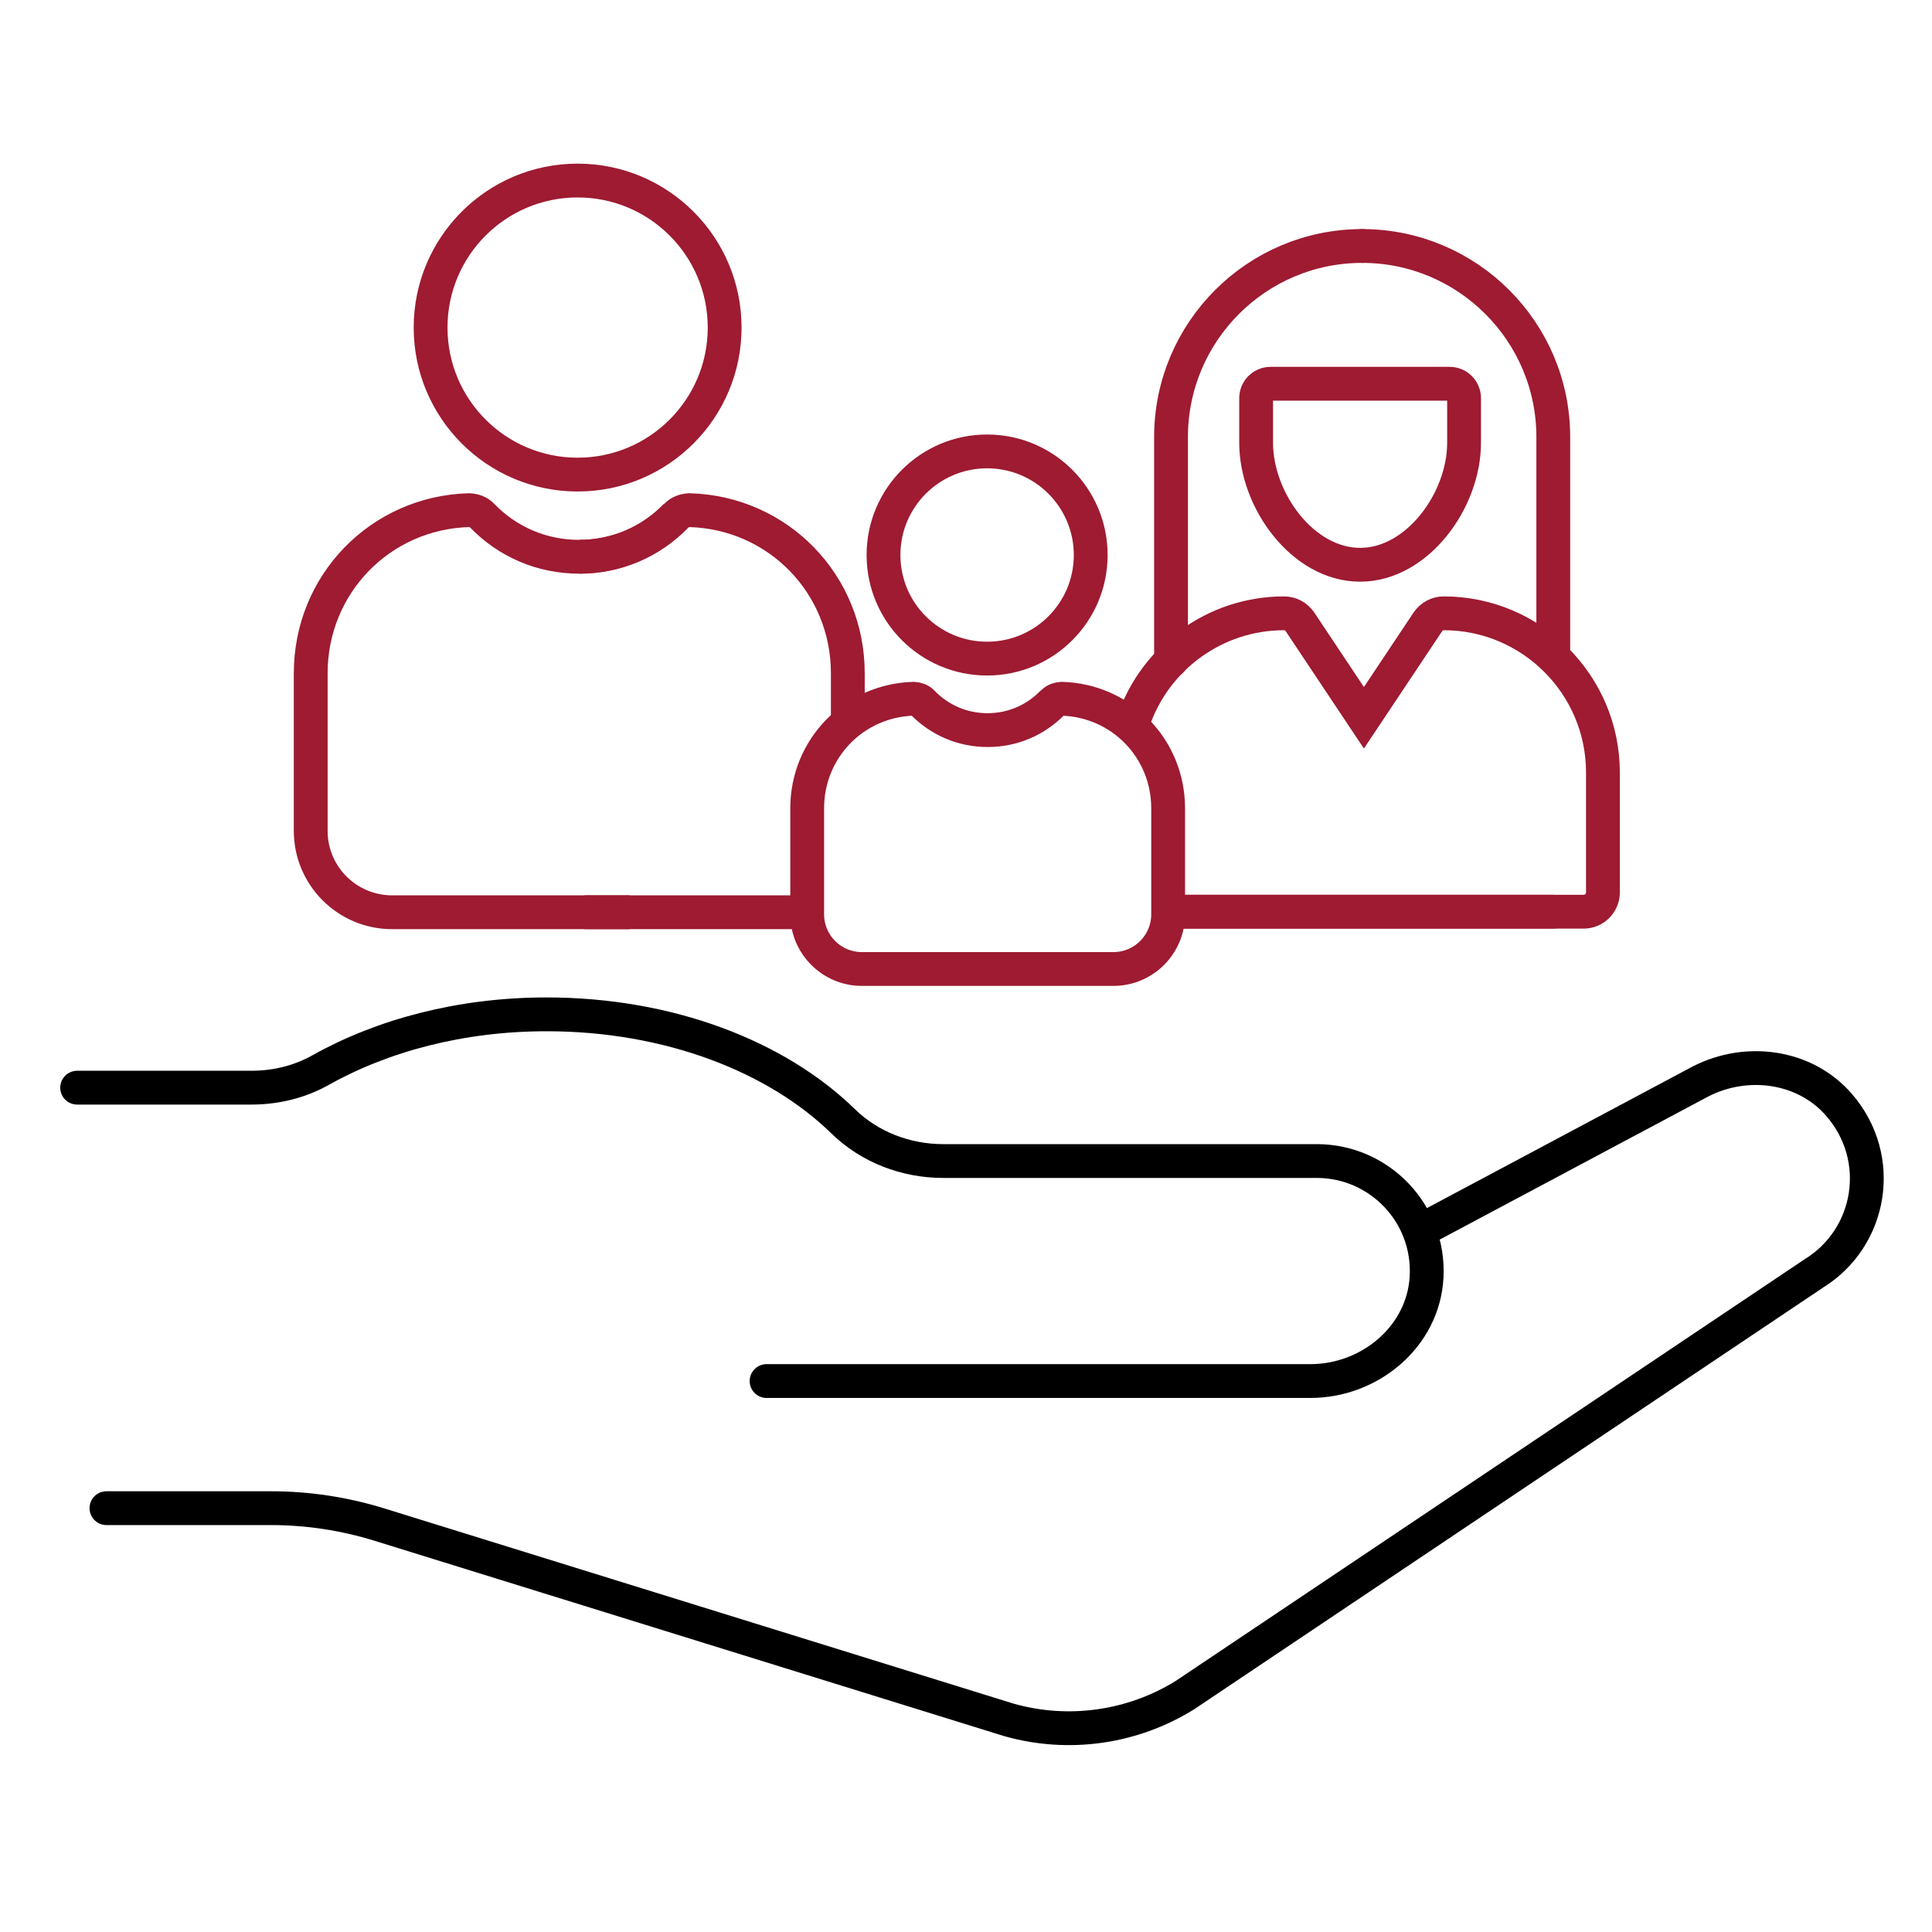
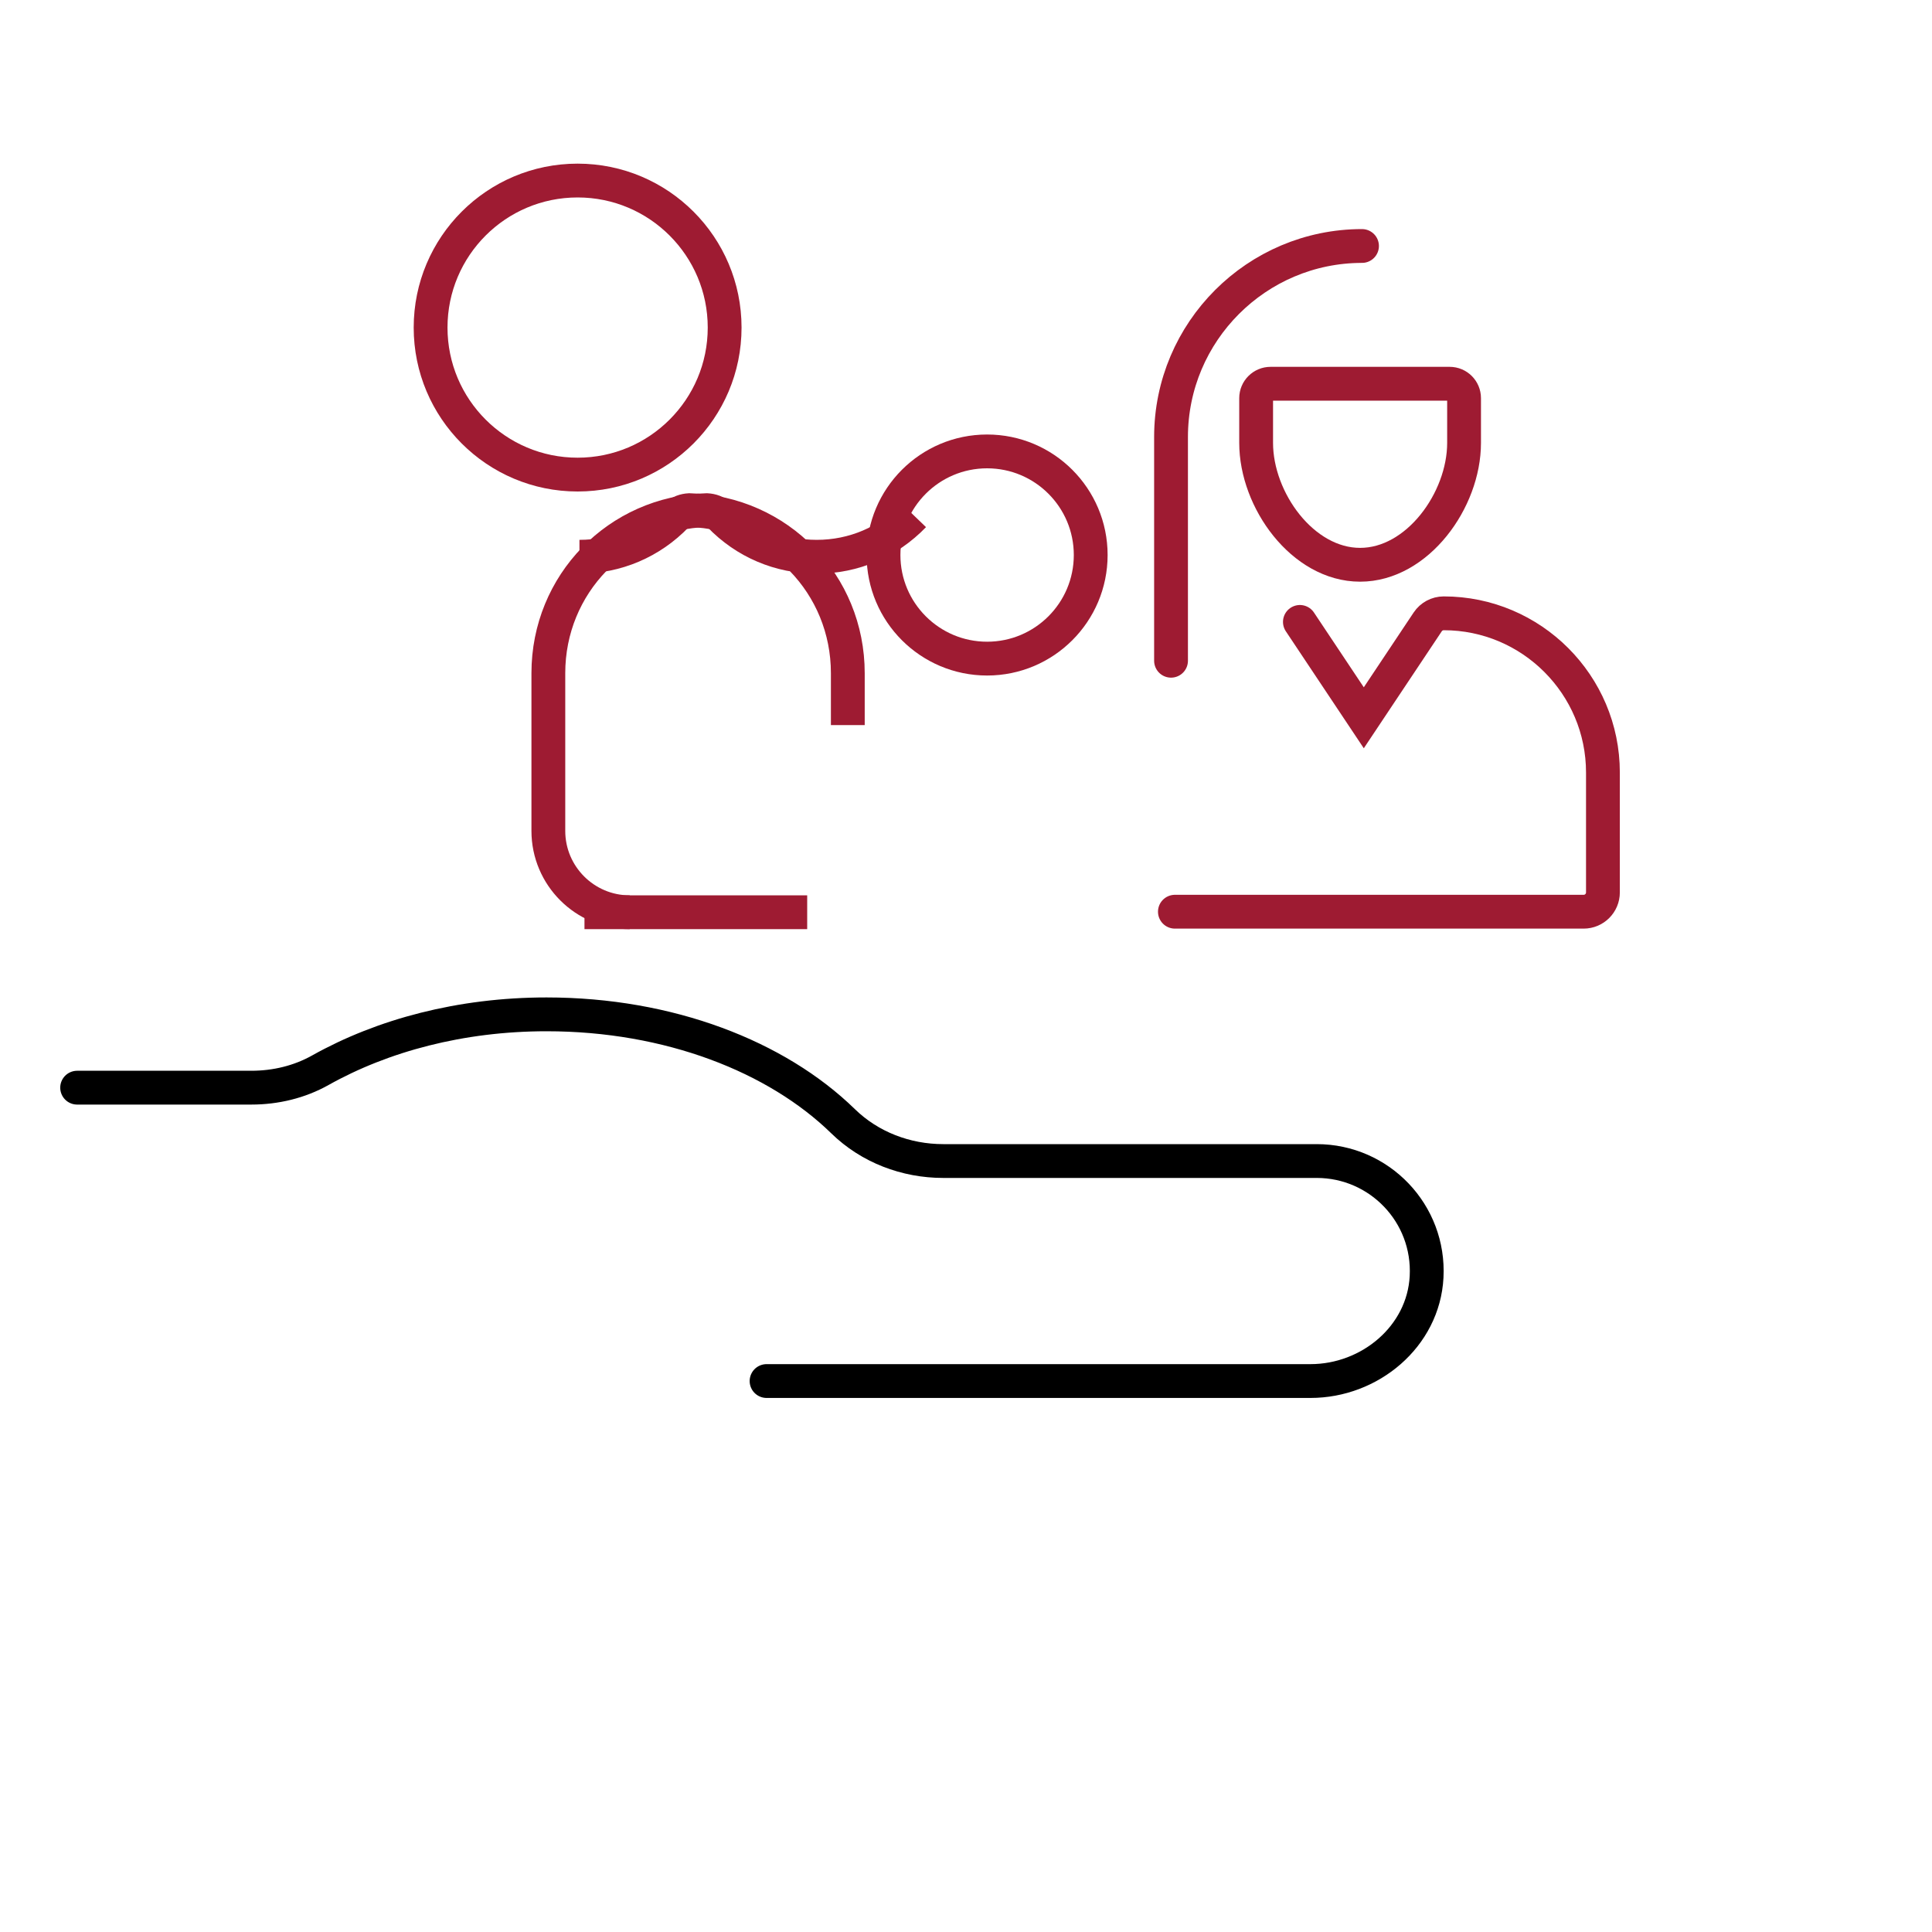
<svg xmlns="http://www.w3.org/2000/svg" id="b" viewBox="0 0 40 40">
  <defs>
    <style>.c,.d{stroke:#9e1b32;stroke-miterlimit:10;}.c,.d,.e{fill:none;stroke-width:.7px;}.d,.e{stroke-linecap:round;}.e{stroke:#000;stroke-linejoin:round;}</style>
  </defs>
-   <path class="e" d="M2.204,31.225h3.405c.763,0,1.521.115,2.25.341l13.028,4.042c1.234.35,2.559.163,3.648-.514l13.026-8.734c1.186-.737,1.473-2.376.516-3.483-.704-.814-1.909-.978-2.867-.488l-5.729,3.053" />
  <path class="e" d="M15.871,28.593h11.261c1.233,0,2.339-.924,2.404-2.155.069-1.314-.976-2.4-2.275-2.4h-7.732c-.772,0-1.522-.285-2.075-.825-1.373-1.339-3.601-2.212-6.138-2.212-1.779,0-3.397.436-4.682,1.156-.436.245-.931.362-1.431.362H1.597" />
-   <path class="d" d="M28.205,5.093c2.18,0,3.954,1.774,3.954,3.955v4.548" />
  <path class="c" d="M28.159,11.693c-1.187,0-2.152-1.336-2.152-2.523v-.927c0-.164.134-.298.298-.298h3.709c.165,0,.298.134.298.298v.927c0,1.187-.966,2.523-2.152,2.523Z" />
  <path class="d" d="M26.913,12.876l1.323,1.985,1.323-1.985c.074-.111.198-.178.332-.178,1.818,0,3.296,1.479,3.296,3.296v2.483c0,.22-.179.399-.399.399h-8.463" />
-   <line class="d" x1="24.325" y1="18.876" x2="32.151" y2="18.876" />
-   <path class="d" d="M29.564,12.876l-1.323,1.985-1.323-1.985c-.074-.111-.198-.178-.332-.178-1.438,0-2.664.926-3.113,2.212" />
  <path class="c" d="M17.553,15.012v-1.075c0-1.841-1.441-3.324-3.28-3.375-.099.006-.196.037-.265.109-.531.552-1.245.856-2.011.856" />
  <line class="c" x1="12.101" y1="18.887" x2="16.712" y2="18.887" />
-   <path class="c" d="M13.037,18.887h-4.92c-.929,0-1.684-.755-1.684-1.684v-3.266c0-1.841,1.441-3.324,3.28-3.375.099.006.196.037.265.109.531.552,1.245.856,2.011.856s1.479-.304,2.011-.856" />
+   <path class="c" d="M13.037,18.887c-.929,0-1.684-.755-1.684-1.684v-3.266c0-1.841,1.441-3.324,3.28-3.375.099.006.196.037.265.109.531.552,1.245.856,2.011.856s1.479-.304,2.011-.856" />
  <circle class="c" cx="11.959" cy="6.782" r="3.044" />
  <circle class="c" cx="20.437" cy="11.491" r="2.145" />
-   <path class="c" d="M21.797,14.54c-.357.371-.837.576-1.352.576s-.994-.205-1.351-.576c-.046-.048-.111-.069-.178-.073-1.236.035-2.204,1.031-2.204,2.268v2.195c0,.624.508,1.132,1.132,1.132h2.677s2.532,0,2.532,0c.624,0,1.132-.508,1.132-1.132v-2.195c0-1.237-.968-2.234-2.204-2.268-.067.004-.131.025-.178.073-.357.371-.837.576-1.351.576" />
  <path class="d" d="M28.199,5.093c-2.18,0-3.954,1.774-3.954,3.955v4.632" />
</svg>